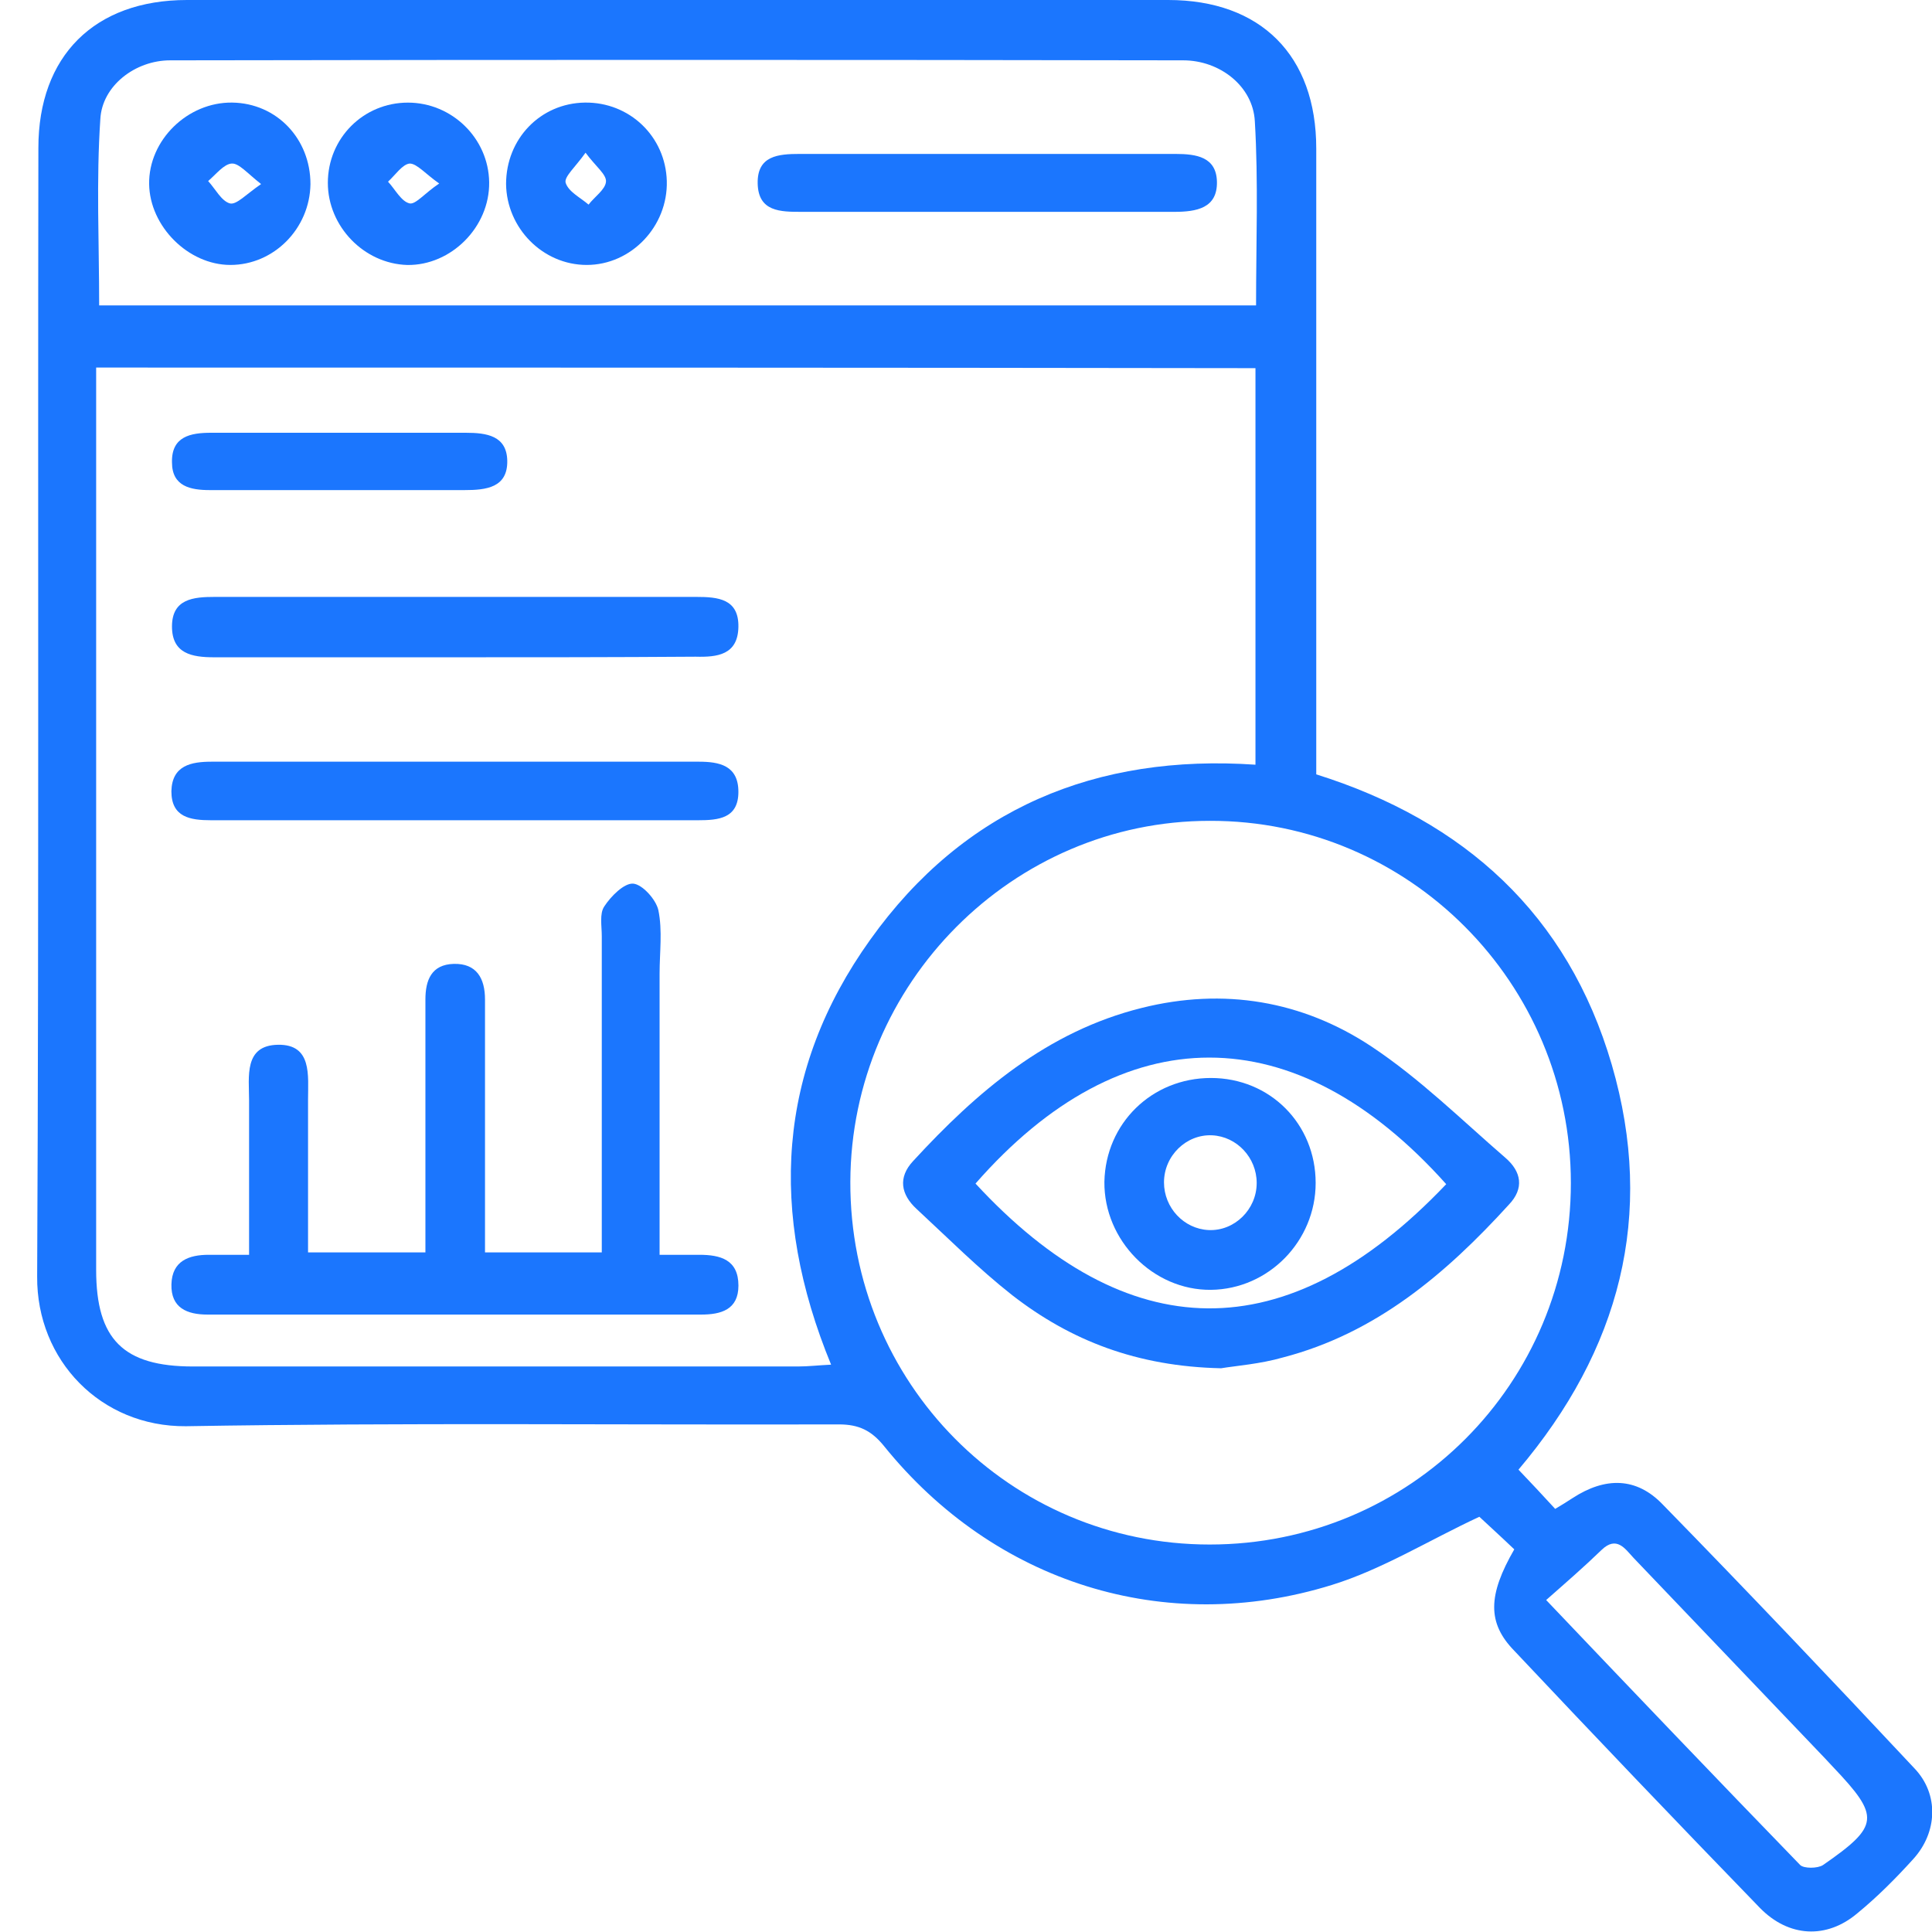
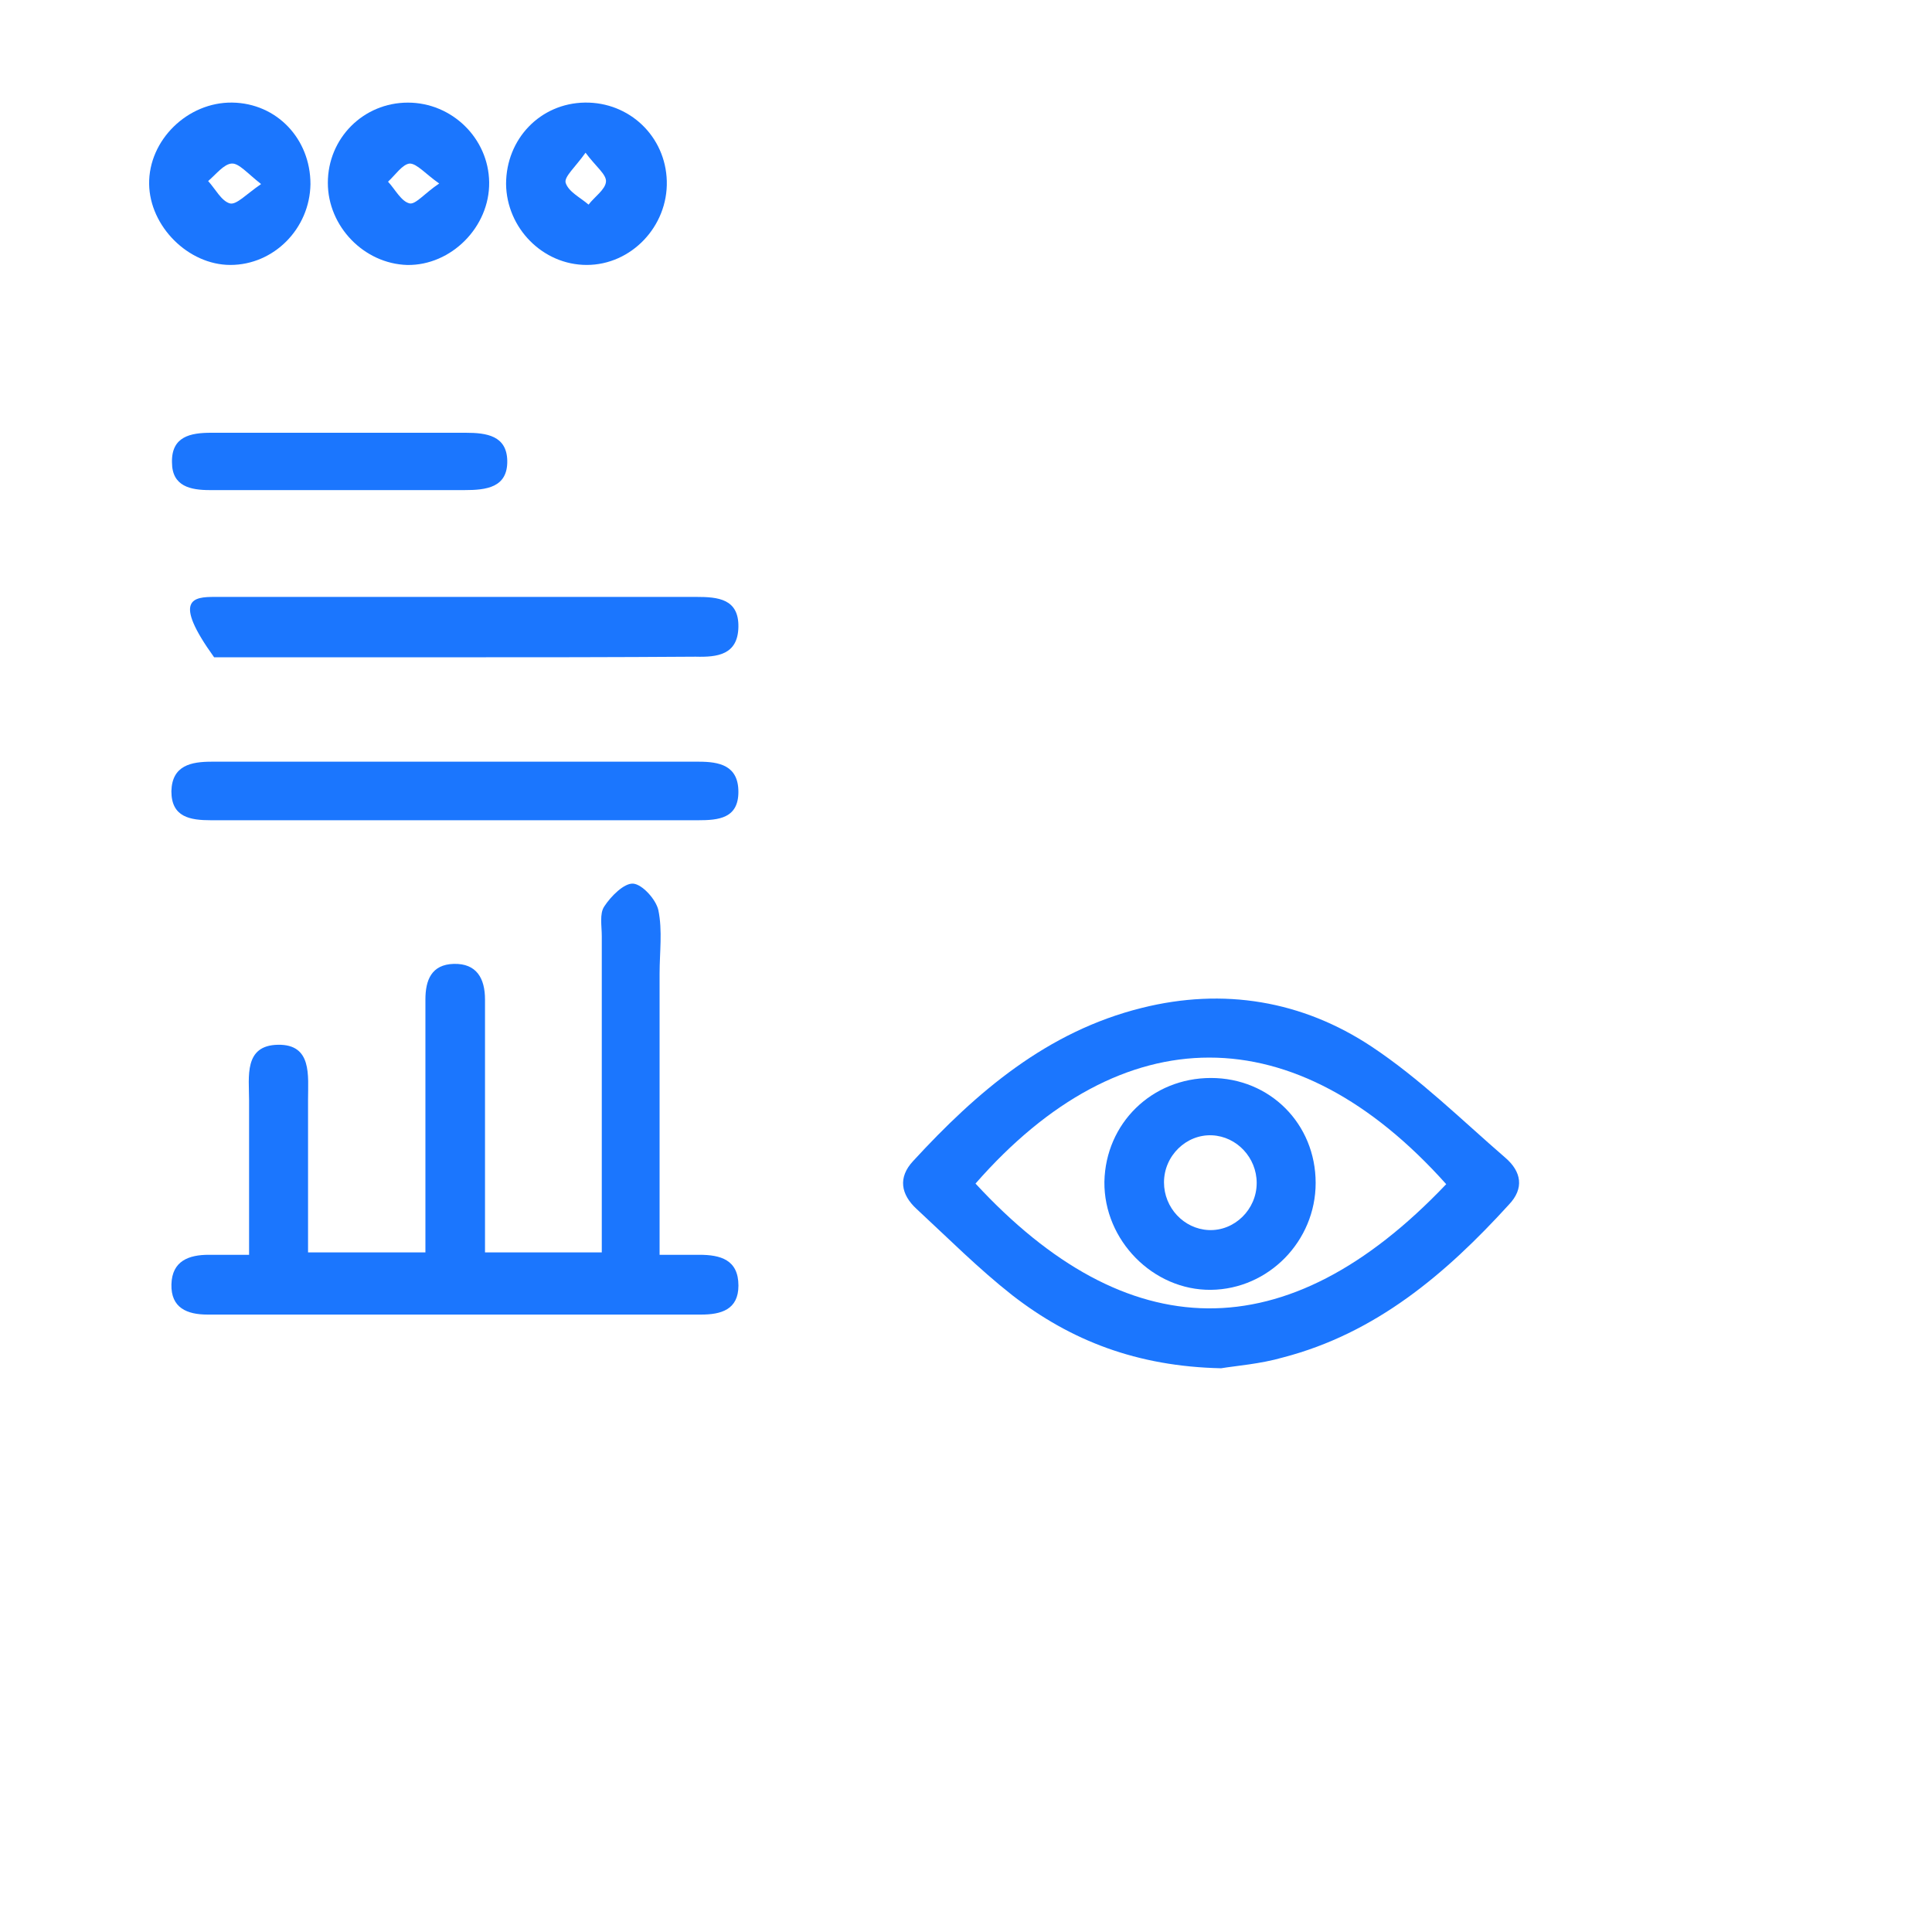
<svg xmlns="http://www.w3.org/2000/svg" fill="none" height="52" viewBox="0 0 52 52" width="52">
  <g clip-path="url(#clip0_12681_3174)">
-     <path d="M40.757 41.701C40.4 41.36 40.06 41.051 39.817 40.824C38.456 41.457 37.209 42.237 35.848 42.659C31.344 44.056 26.759 42.594 23.795 38.923C23.454 38.501 23.114 38.338 22.579 38.338C16.715 38.354 10.866 38.289 5.002 38.387C2.717 38.403 0.984 36.616 1 34.358C1.049 24.237 1.016 14.117 1.033 3.98C1.033 1.511 2.539 0 5.034 0C13.831 0 22.644 0 31.441 0C33.936 0 35.427 1.495 35.427 3.996C35.427 9.308 35.427 14.604 35.427 19.916C35.427 20.209 35.427 20.501 35.427 20.842C39.412 22.093 42.199 24.611 43.381 28.656C44.564 32.717 43.592 36.34 40.87 39.556C41.21 39.914 41.518 40.239 41.858 40.612C42.02 40.515 42.182 40.417 42.328 40.32C43.203 39.751 44.045 39.751 44.758 40.499C47.043 42.838 49.295 45.21 51.53 47.598C52.194 48.296 52.146 49.32 51.498 50.034C51.028 50.554 50.526 51.058 49.991 51.496C49.165 52.195 48.144 52.146 47.367 51.35C45.147 49.06 42.944 46.753 40.757 44.43C40.028 43.683 40.044 42.935 40.757 41.701ZM2.588 9.893C2.588 10.251 2.588 10.511 2.588 10.787C2.588 18.584 2.588 26.382 2.588 34.179C2.588 36.047 3.317 36.779 5.196 36.779C10.623 36.779 16.051 36.779 21.478 36.779C21.753 36.779 22.029 36.746 22.369 36.73C20.684 32.636 20.911 28.802 23.422 25.293C25.949 21.752 29.514 20.29 33.791 20.582C33.791 16.976 33.791 13.451 33.791 9.909C23.39 9.893 13.053 9.893 2.588 9.893ZM42.28 31.84C42.28 26.463 37.922 22.077 32.559 22.093C27.262 22.093 22.904 26.463 22.887 31.808C22.871 37.217 27.18 41.571 32.559 41.571C37.954 41.571 42.28 37.233 42.28 31.84ZM2.669 8.22C13.07 8.22 23.406 8.22 33.807 8.22C33.807 6.53 33.871 4.89 33.774 3.265C33.726 2.323 32.835 1.624 31.846 1.624C22.758 1.608 13.669 1.608 4.58 1.624C3.641 1.624 2.75 2.307 2.701 3.2C2.588 4.857 2.669 6.53 2.669 8.22ZM41.615 43.065C43.965 45.535 46.2 47.874 48.452 50.197C48.549 50.294 48.922 50.294 49.068 50.197C50.591 49.141 50.607 48.897 49.343 47.565C49.262 47.484 49.197 47.403 49.116 47.322C47.399 45.518 45.682 43.731 43.965 41.928C43.738 41.684 43.511 41.327 43.106 41.717C42.636 42.172 42.15 42.594 41.615 43.065Z" fill="#1B76FE" />
    <path d="M11.45 33.708C11.45 31.613 11.45 29.582 11.45 27.552C11.45 27.34 11.45 27.113 11.45 26.902C11.45 26.382 11.612 25.96 12.212 25.943C12.828 25.927 13.054 26.333 13.054 26.902C13.054 28.738 13.054 30.589 13.054 32.425C13.054 32.831 13.054 33.237 13.054 33.708C14.091 33.708 15.096 33.708 16.197 33.708C16.197 32.896 16.197 32.084 16.197 31.288C16.197 29.257 16.197 27.227 16.197 25.196C16.197 24.92 16.133 24.595 16.262 24.4C16.44 24.124 16.797 23.767 17.04 23.783C17.283 23.799 17.655 24.205 17.72 24.497C17.834 25.05 17.753 25.635 17.753 26.203C17.753 28.689 17.753 31.174 17.753 33.773C18.141 33.773 18.482 33.773 18.822 33.773C19.389 33.773 19.875 33.903 19.875 34.602C19.875 35.252 19.405 35.382 18.87 35.382C14.448 35.382 10.009 35.382 5.586 35.382C5.035 35.382 4.598 35.203 4.614 34.569C4.63 33.936 5.084 33.773 5.618 33.773C5.942 33.773 6.266 33.773 6.704 33.773C6.704 32.36 6.704 30.995 6.704 29.615C6.704 28.981 6.558 28.136 7.481 28.12C8.405 28.104 8.291 28.949 8.291 29.598C8.291 30.947 8.291 32.295 8.291 33.708C9.344 33.708 10.365 33.708 11.45 33.708Z" fill="#1B76FE" />
-     <path d="M12.162 17.691C10.024 17.691 7.901 17.691 5.763 17.691C5.164 17.691 4.629 17.593 4.629 16.862C4.629 16.115 5.212 16.066 5.779 16.066C10.105 16.066 14.414 16.066 18.74 16.066C19.323 16.066 19.89 16.115 19.874 16.879C19.858 17.626 19.307 17.691 18.724 17.675C16.537 17.691 14.349 17.691 12.162 17.691Z" fill="#1B76FE" />
+     <path d="M12.162 17.691C10.024 17.691 7.901 17.691 5.763 17.691C4.629 16.115 5.212 16.066 5.779 16.066C10.105 16.066 14.414 16.066 18.74 16.066C19.323 16.066 19.89 16.115 19.874 16.879C19.858 17.626 19.307 17.691 18.724 17.675C16.537 17.691 14.349 17.691 12.162 17.691Z" fill="#1B76FE" />
    <path d="M12.163 22.077C10.008 22.077 7.853 22.077 5.683 22.077C5.115 22.077 4.613 21.995 4.613 21.297C4.629 20.598 5.148 20.501 5.699 20.501C10.073 20.501 14.431 20.501 18.805 20.501C19.356 20.501 19.874 20.598 19.874 21.313C19.874 22.028 19.34 22.077 18.789 22.077C16.586 22.077 14.366 22.077 12.163 22.077Z" fill="#1B76FE" />
    <path d="M9.198 13.191C8.015 13.191 6.833 13.191 5.65 13.191C5.131 13.191 4.629 13.093 4.629 12.444C4.613 11.745 5.131 11.648 5.682 11.648C7.967 11.648 10.251 11.648 12.535 11.648C13.102 11.648 13.637 11.729 13.653 12.395C13.669 13.126 13.086 13.191 12.503 13.191C11.401 13.191 10.3 13.191 9.198 13.191Z" fill="#1B76FE" />
    <path d="M32.866 36.827C30.598 36.778 28.816 36.08 27.245 34.861C26.337 34.147 25.511 33.318 24.669 32.538C24.247 32.149 24.166 31.694 24.572 31.255C26.289 29.387 28.184 27.762 30.728 27.129C32.931 26.577 35.053 26.934 36.916 28.169C38.212 29.029 39.33 30.134 40.513 31.158C40.95 31.531 41.031 31.986 40.61 32.425C38.909 34.293 37.03 35.885 34.535 36.535C33.919 36.713 33.255 36.762 32.866 36.827ZM38.925 31.872C34.859 27.324 30.209 27.34 26.256 31.856C30.323 36.258 34.616 36.405 38.925 31.872Z" fill="#1B76FE" />
-     <path d="M26.501 5.702C24.864 5.702 23.212 5.702 21.576 5.702C21.009 5.702 20.409 5.702 20.393 4.939C20.377 4.191 20.944 4.143 21.527 4.143C24.897 4.143 28.267 4.143 31.636 4.143C32.203 4.143 32.738 4.224 32.754 4.89C32.77 5.605 32.203 5.702 31.604 5.702C29.887 5.702 28.186 5.702 26.501 5.702Z" fill="#1B76FE" />
    <path d="M8.824 4.922C8.824 3.72 9.78 2.762 10.979 2.762C12.162 2.762 13.15 3.72 13.166 4.906C13.182 6.108 12.145 7.148 10.963 7.132C9.796 7.099 8.824 6.092 8.824 4.922ZM11.821 4.939C11.449 4.679 11.222 4.402 11.027 4.402C10.833 4.419 10.639 4.711 10.444 4.89C10.639 5.101 10.801 5.426 11.027 5.475C11.19 5.507 11.432 5.198 11.821 4.939Z" fill="#1B76FE" />
    <path d="M8.356 4.954C8.339 6.157 7.367 7.131 6.201 7.131C5.067 7.131 4.03 6.092 4.014 4.954C3.998 3.769 5.051 2.745 6.25 2.761C7.448 2.778 8.356 3.736 8.356 4.954ZM7.027 4.954C6.655 4.662 6.428 4.386 6.233 4.402C6.023 4.418 5.812 4.695 5.602 4.873C5.796 5.084 5.958 5.409 6.185 5.474C6.363 5.523 6.622 5.231 7.027 4.954Z" fill="#1B76FE" />
    <path d="M13.621 4.955C13.621 3.736 14.544 2.778 15.743 2.761C16.942 2.745 17.914 3.671 17.947 4.873C17.979 6.092 16.991 7.131 15.792 7.131C14.609 7.131 13.637 6.14 13.621 4.955ZM15.76 4.11C15.484 4.5 15.176 4.76 15.225 4.922C15.306 5.166 15.614 5.312 15.841 5.507C16.003 5.296 16.294 5.101 16.31 4.89C16.327 4.695 16.035 4.483 15.76 4.11Z" fill="#1B76FE" />
    <path d="M32.592 29.014C34.18 29.014 35.411 30.248 35.411 31.84C35.411 33.4 34.148 34.699 32.592 34.716C31.037 34.732 29.709 33.384 29.725 31.808C29.757 30.232 31.005 29.014 32.592 29.014ZM33.824 31.84C33.824 31.158 33.289 30.589 32.625 30.557C31.928 30.524 31.329 31.109 31.329 31.824C31.329 32.506 31.863 33.075 32.528 33.107C33.224 33.14 33.824 32.555 33.824 31.84Z" fill="#1B76FE" />
  </g>
  <defs>
    <clipPath id="clip0_12681_3174">
      <rect fill="white" height="52" transform="translate(1)" width="51" />
    </clipPath>
  </defs>
</svg>